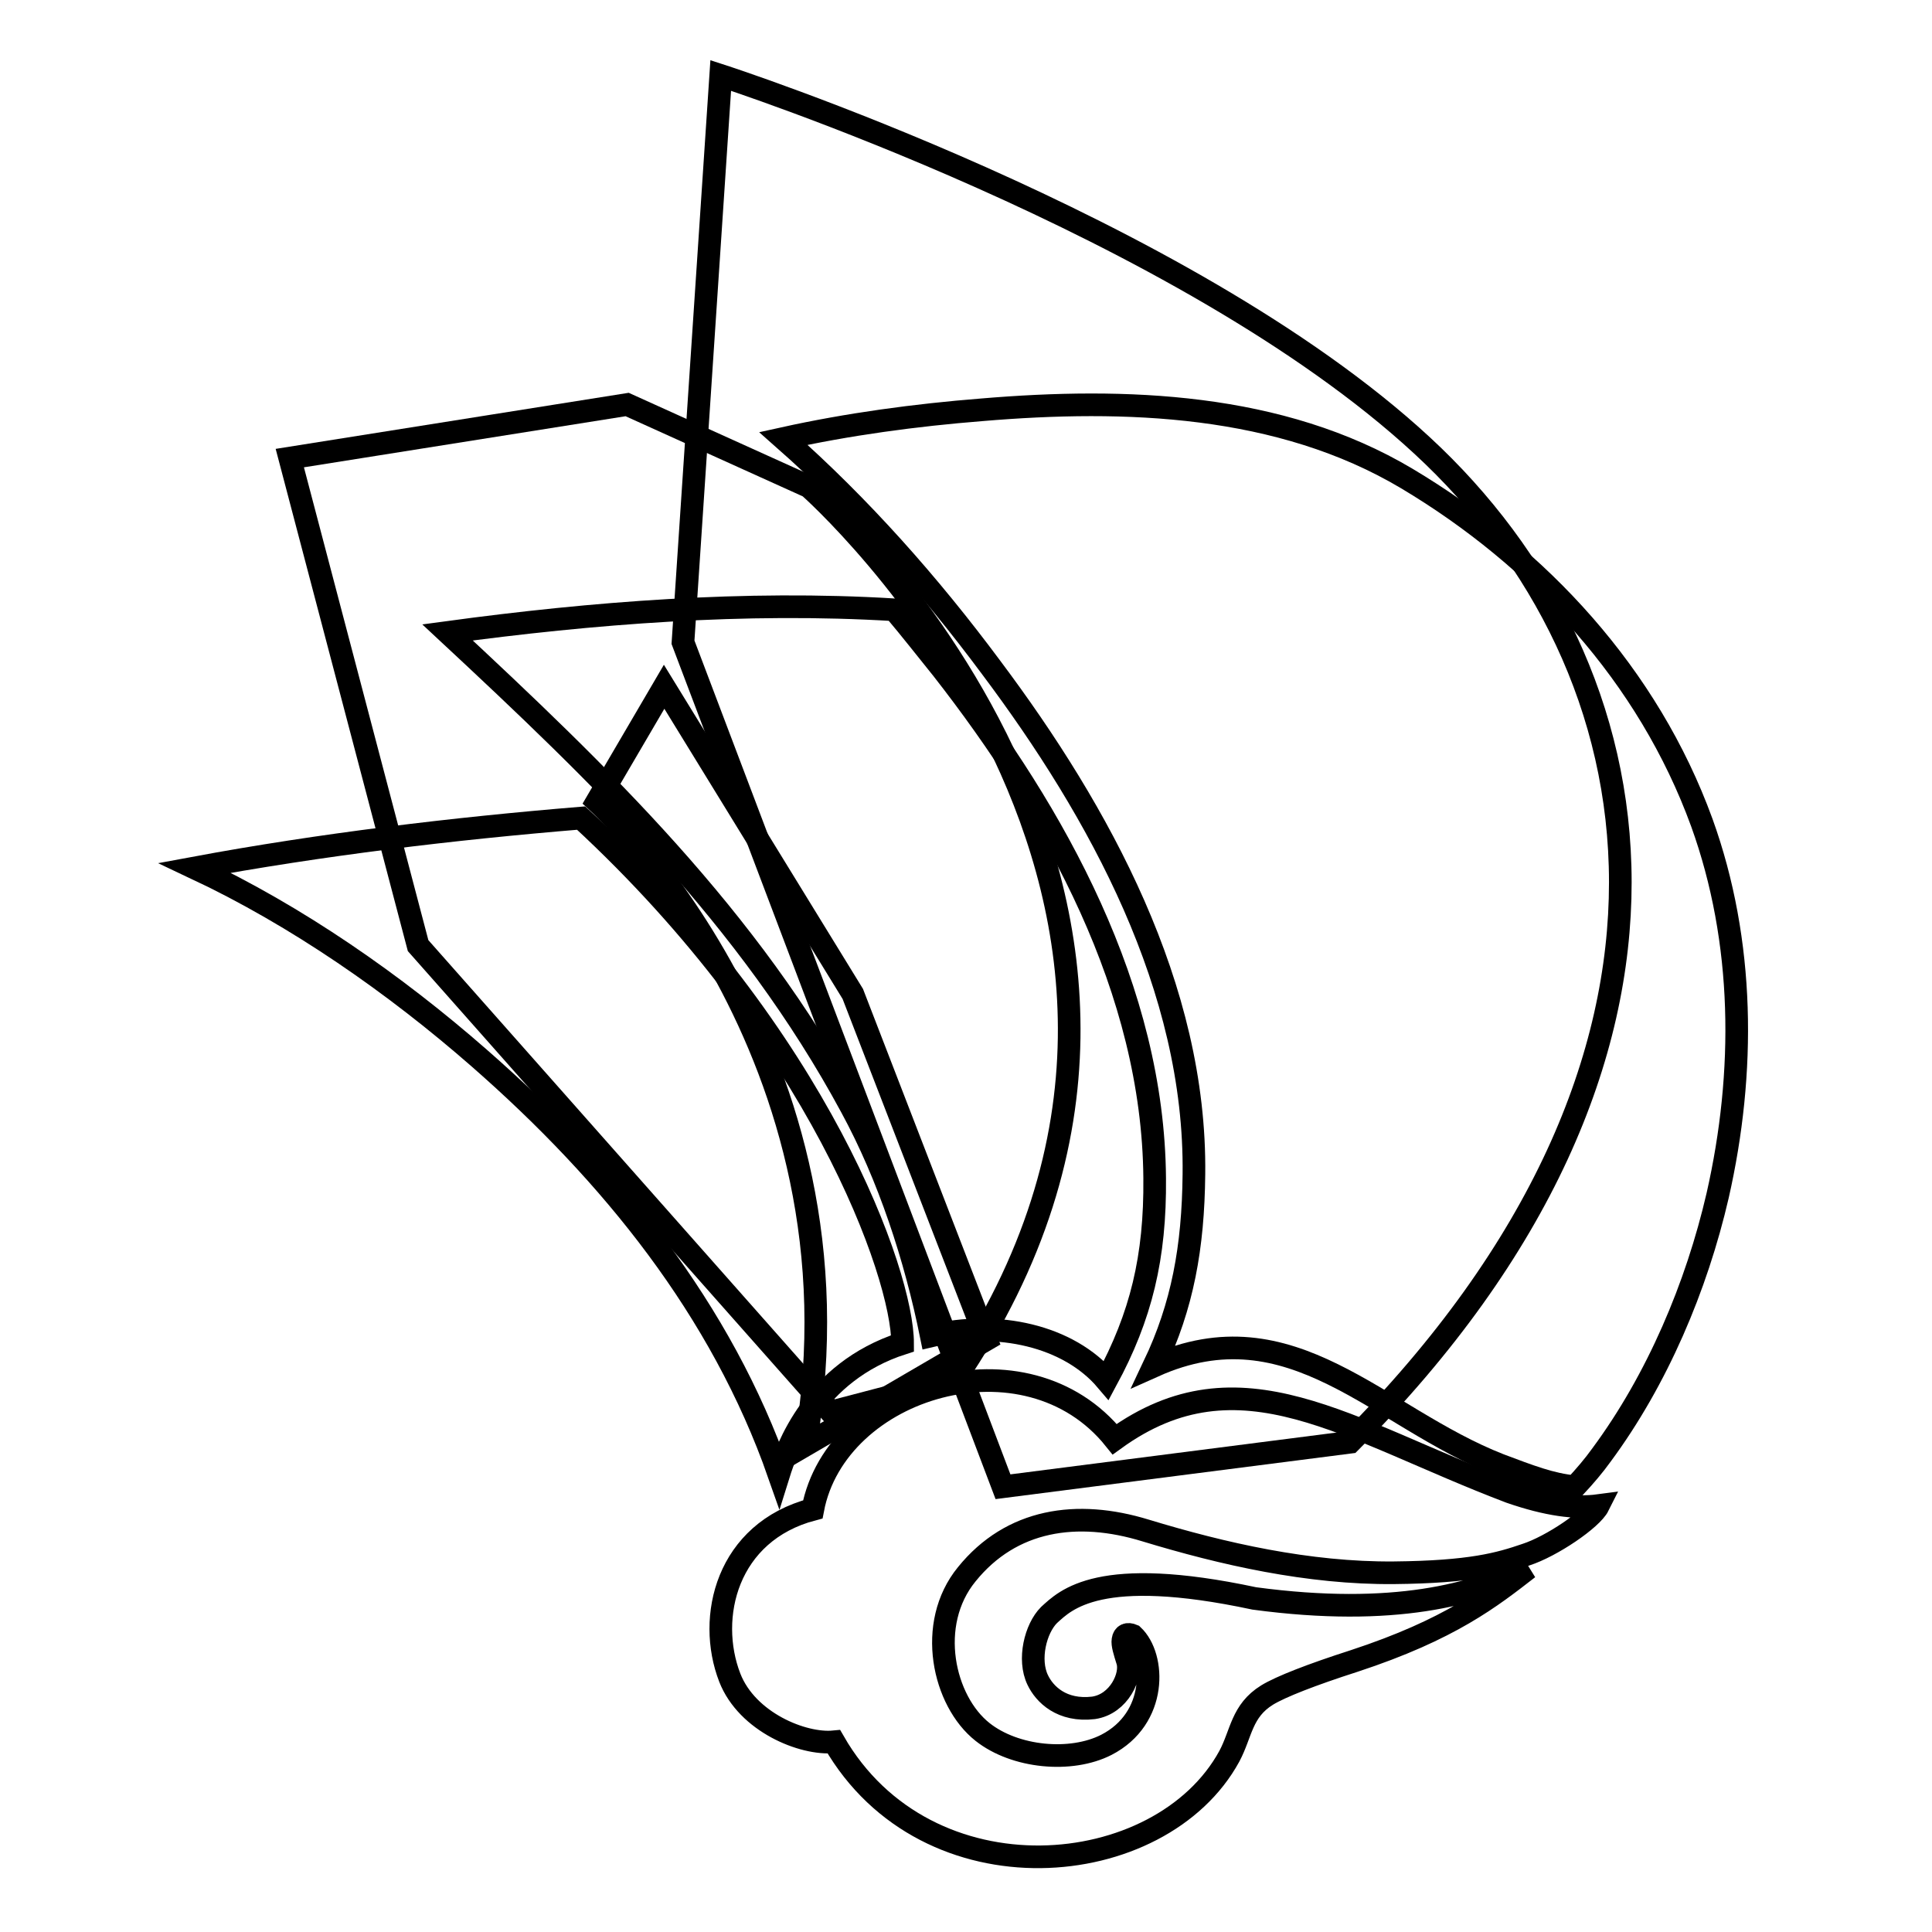
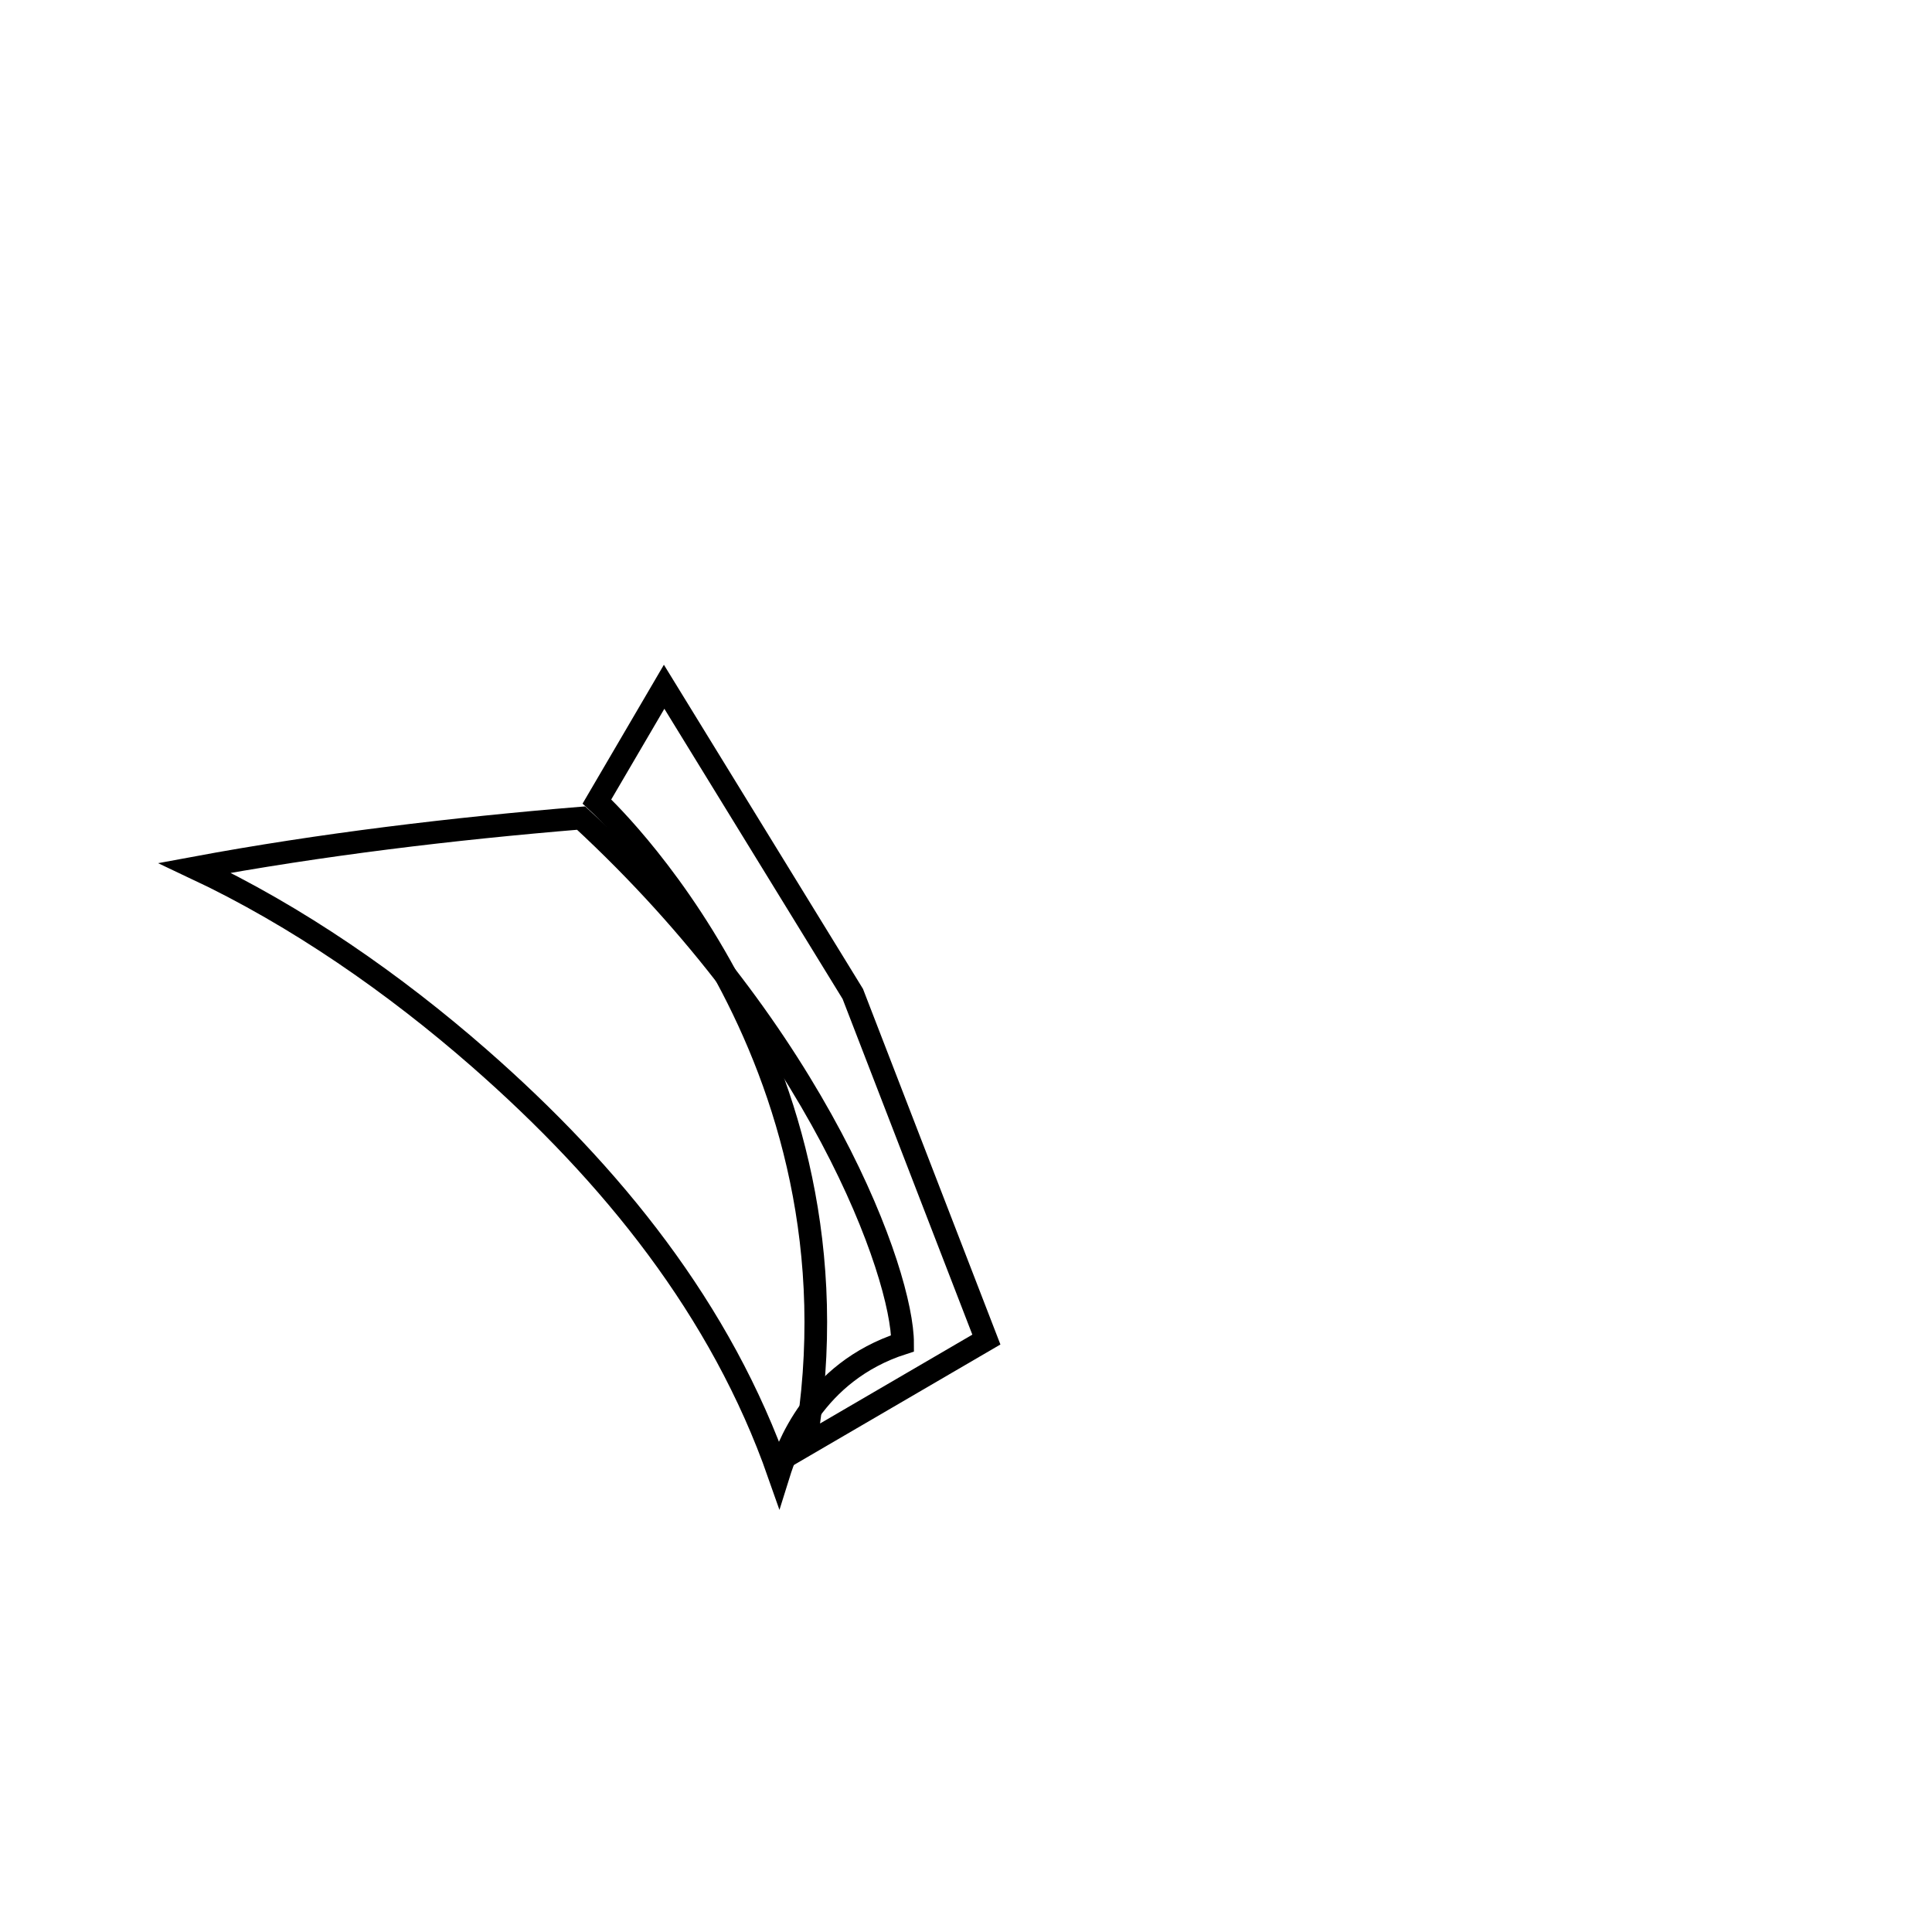
<svg xmlns="http://www.w3.org/2000/svg" version="1.1" x="0px" y="0px" viewBox="0 0 256 256" enable-background="new 0 0 256 256" xml:space="preserve">
  <g>
    <g>
-       <path stroke-width="3" fill-opacity="0" stroke="#000000" d="M200.1,197.7c-21.6-8.2-35.8-19-52.4-7c-11.7-14.6-36.9-7-40,9.3c-11.4,3-14.1,14.3-11,22.3c2.3,5.9,9.7,8.9,13.8,8.5c12.3,21.4,43.3,18.6,52.4,1.9c1.6-3,1.6-6,5-8.1c1.8-1.1,5.9-2.7,11.5-4.5c12.8-4.2,18.2-8.5,23.1-12.3c-7,3.4-17.7,6.5-36.3,4c-20.6-4.4-25,0.2-27.2,2.2c-1.8,1.8-2.8,5.9-1.5,8.6c0.9,1.9,3.2,4.2,7.4,3.7c3.4-0.5,5.1-4.3,4.5-6.2c-0.4-1.3-0.7-2.2-0.6-2.8c0.1-0.7,0.6-0.9,1.3-0.6c3,2.8,3.3,11-3.5,14.5c-4.7,2.4-12.1,1.7-16.4-1.7c-5.2-4.1-7.5-14.3-2.1-20.9c5.9-7.3,14.6-8.6,23.7-5.8c10.2,3.1,21.6,5.7,32.9,5.6c10.2-0.1,14-1.2,17.5-2.4c3.4-1.1,8.7-4.7,9.6-6.5C208.8,199.9,205,199.4,200.1,197.7z" />
      <path stroke-width="3" fill-opacity="0" stroke="#000000" d="M119.6,178c0-9.1-11-40.4-42.6-69.6c-17,1.4-34.5,3.5-51.2,6.6c13.6,6.4,26.5,15.4,37.7,25.2c17.6,15.4,32.1,33.4,39.7,55.1C104.2,192.1,107.8,181.8,119.6,178z" />
-       <path stroke-width="3" fill-opacity="0" stroke="#000000" d="M123.4,177c8.8-2.1,18.2,0,23.2,5.9c4.6-8.5,6.5-16.3,6.4-26.8c-0.2-24.9-13.1-48.2-28.1-67.4c-2.1-2.6-4.2-5.3-6.4-7.9c-19.8-1.2-40,0.4-59.2,3c20.3,18.9,39.9,37.7,53.5,62.9C117.8,155.9,121.3,166.6,123.4,177z" />
-       <path stroke-width="3" fill-opacity="0" stroke="#000000" d="M225.5,109c-7.1-19.5-21.5-35.1-39.1-45.6c-16.8-10-37.3-10.7-56.3-9.1c-8.8,0.7-17.7,1.9-26.3,3.8c10.2,9,19.4,19.4,27.5,30.3c14.4,19.2,27.2,42.5,26.9,67.2c-0.1,9.7-1.5,17.4-5.3,25.4c18.3-8.2,29.7,6.8,45.8,13.1c4,1.5,6.8,2.6,10,2.9c1.3-1.4,2.5-2.8,3.5-4.2c7.4-10,12.6-22.3,15.4-34.4C231.3,142.1,231.2,124.8,225.5,109z" />
-       <path stroke-width="3" fill-opacity="0" stroke="#000000" d="M95.5,10c0,0,61.3,19.8,92.9,49c31.9,29.4,41.4,81-9.5,132.1l-46,5.9L90.5,85.1L95.5,10z" />
-       <path stroke-width="3" fill-opacity="0" stroke="#000000" d="M107.2,64.5c0,0,62.4,54.9,19.3,118.3l-16.4,4.3l-54.7-61.8l-17-64.6l44.7-7.1L107.2,64.5z" />
      <path stroke-width="3" fill-opacity="0" stroke="#000000" d="M79.1,106.2c0,0,36.5,33.4,27.6,85.3l24-14L113,131.7l-25-40.7L79.1,106.2z" />
    </g>
  </g>
</svg>